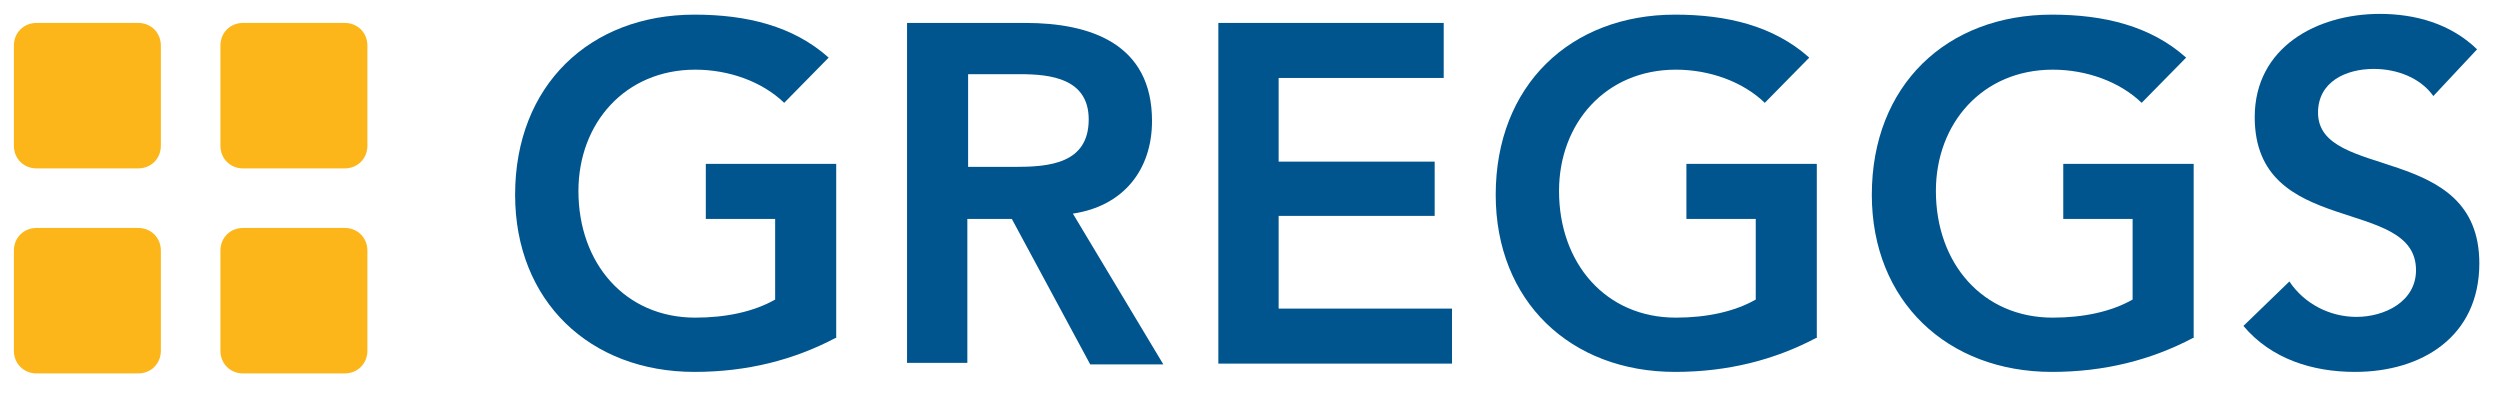
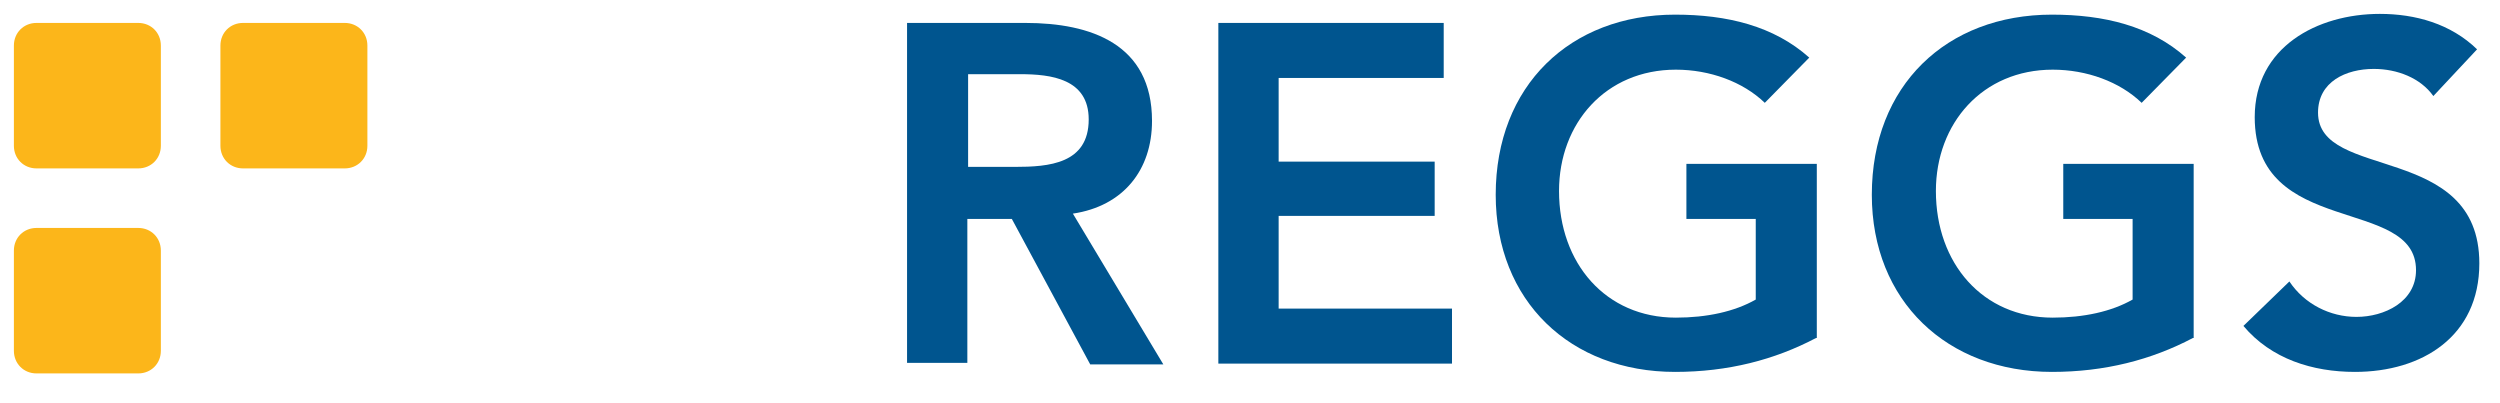
<svg xmlns="http://www.w3.org/2000/svg" width="180px" height="29px" viewBox="0 0 180 29" version="1.1">
  <title>ll-Greggs</title>
  <g id="ll-Greggs" stroke="none" stroke-width="1" fill="none" fill-rule="evenodd">
    <g id="Group-24" transform="translate(1, 1)" fill-rule="nonzero">
      <path d="M10.582,9.497 C10.582,10.42 9.877,11.125 8.954,11.125 L1.628,11.125 C0.705,11.125 0,10.42 0,9.497 L0,2.279 C0,1.357 0.705,0.651 1.628,0.651 L8.954,0.651 C9.877,0.651 10.582,1.357 10.582,2.279 L10.582,9.497 L10.582,9.497 Z" id="Shape" fill="#FCB61A" />
      <path d="M25.452,9.497 C25.452,10.42 24.746,11.125 23.824,11.125 L16.498,11.125 C15.575,11.125 14.87,10.42 14.87,9.497 L14.87,2.279 C14.87,1.357 15.575,0.651 16.498,0.651 L23.824,0.651 C24.746,0.651 25.452,1.357 25.452,2.279 L25.452,9.497 L25.452,9.497 Z" id="Shape" fill="#FCB61A" />
      <path d="M10.582,24.258 C10.582,25.18 9.877,25.886 8.954,25.886 L1.628,25.886 C0.705,25.886 0,25.18 0,24.258 L0,17.04 C0,16.118 0.705,15.412 1.628,15.412 L8.954,15.412 C9.877,15.412 10.582,16.118 10.582,17.04 L10.582,24.258 L10.582,24.258 Z" id="Shape" fill="#FCB61A" />
-       <path d="M25.452,24.258 C25.452,25.18 24.746,25.886 23.824,25.886 L16.498,25.886 C15.575,25.886 14.87,25.18 14.87,24.258 L14.87,17.04 C14.87,16.118 15.575,15.412 16.498,15.412 L23.824,15.412 C24.746,15.412 25.452,16.118 25.452,17.04 L25.452,24.258 L25.452,24.258 Z" id="Shape" fill="#FCB61A" />
-       <path d="M59.152,23.335 C56.168,24.909 52.803,25.777 49.004,25.777 C41.461,25.777 36.088,20.676 36.088,13.024 C36.088,5.155 41.461,0.054 49.004,0.054 C52.749,0.054 56.113,0.868 58.664,3.148 L55.462,6.404 C53.888,4.884 51.501,4.016 49.059,4.016 C44.012,4.016 40.647,7.869 40.647,12.753 C40.647,17.963 44.012,21.87 49.059,21.87 C51.284,21.87 53.291,21.436 54.811,20.568 L54.811,14.761 L49.818,14.761 L49.818,10.799 L59.207,10.799 L59.207,23.335 L59.152,23.335 Z" id="Shape" fill="#00558F" />
      <path d="M64.308,0.651 L72.828,0.651 C77.549,0.651 81.945,2.171 81.945,7.706 C81.945,11.234 79.883,13.838 76.247,14.381 L82.759,25.235 L77.495,25.235 L71.851,14.761 L68.649,14.761 L68.649,25.126 L64.308,25.126 L64.308,0.651 L64.308,0.651 Z M72.068,11.016 C74.51,11.016 77.387,10.799 77.387,7.598 C77.387,4.667 74.673,4.341 72.448,4.341 L68.704,4.341 L68.704,11.016 L72.068,11.016 L72.068,11.016 Z" id="Shape" fill="#00558F" />
      <polygon id="Shape" fill="#00558F" points="86.721 0.651 102.947 0.651 102.947 4.613 91.062 4.613 91.062 10.637 102.296 10.637 102.296 14.544 91.062 14.544 91.062 21.219 103.544 21.219 103.544 25.18 86.721 25.18" />
      <path d="M129.755,23.335 C126.771,24.909 123.406,25.777 119.607,25.777 C112.064,25.777 106.691,20.676 106.691,13.024 C106.691,5.155 112.064,0.054 119.607,0.054 C123.352,0.054 126.716,0.868 129.267,3.148 L126.065,6.404 C124.491,4.884 122.104,4.016 119.662,4.016 C114.615,4.016 111.25,7.869 111.25,12.753 C111.25,17.963 114.615,21.87 119.662,21.87 C121.887,21.87 123.895,21.436 125.414,20.568 L125.414,14.761 L120.421,14.761 L120.421,10.799 L129.81,10.799 L129.81,23.335 L129.755,23.335 Z" id="Shape" fill="#00558F" />
      <path d="M156.89,23.335 C153.905,24.909 150.54,25.777 146.741,25.777 C139.198,25.777 133.771,20.676 133.771,13.024 C133.771,5.155 139.144,0.054 146.741,0.054 C150.486,0.054 153.851,0.868 156.401,3.148 L153.199,6.404 C151.626,4.884 149.238,4.016 146.796,4.016 C141.749,4.016 138.384,7.869 138.384,12.753 C138.384,17.963 141.749,21.87 146.796,21.87 C149.021,21.87 151.029,21.436 152.548,20.568 L152.548,14.761 L147.555,14.761 L147.555,10.799 L156.944,10.799 L156.944,23.335 L156.89,23.335 Z" id="Shape" fill="#00558F" />
      <path d="M174.201,5.915 C173.279,4.613 171.596,3.962 169.914,3.962 C167.906,3.962 165.898,4.884 165.898,7.109 C165.898,12.048 177.512,9.226 177.512,17.963 C177.512,23.227 173.387,25.777 168.557,25.777 C165.518,25.777 162.534,24.855 160.526,22.467 L163.836,19.265 C164.921,20.893 166.766,21.816 168.666,21.816 C170.674,21.816 172.953,20.73 172.953,18.451 C172.953,13.079 161.34,16.172 161.34,7.435 C161.34,2.388 165.844,1.92799706e-15 170.348,1.92799706e-15 C172.899,1.92799706e-15 175.449,0.705 177.349,2.551 L174.201,5.915 L174.201,5.915 Z" id="Shape" fill="#00558F" />
    </g>
  </g>
</svg>